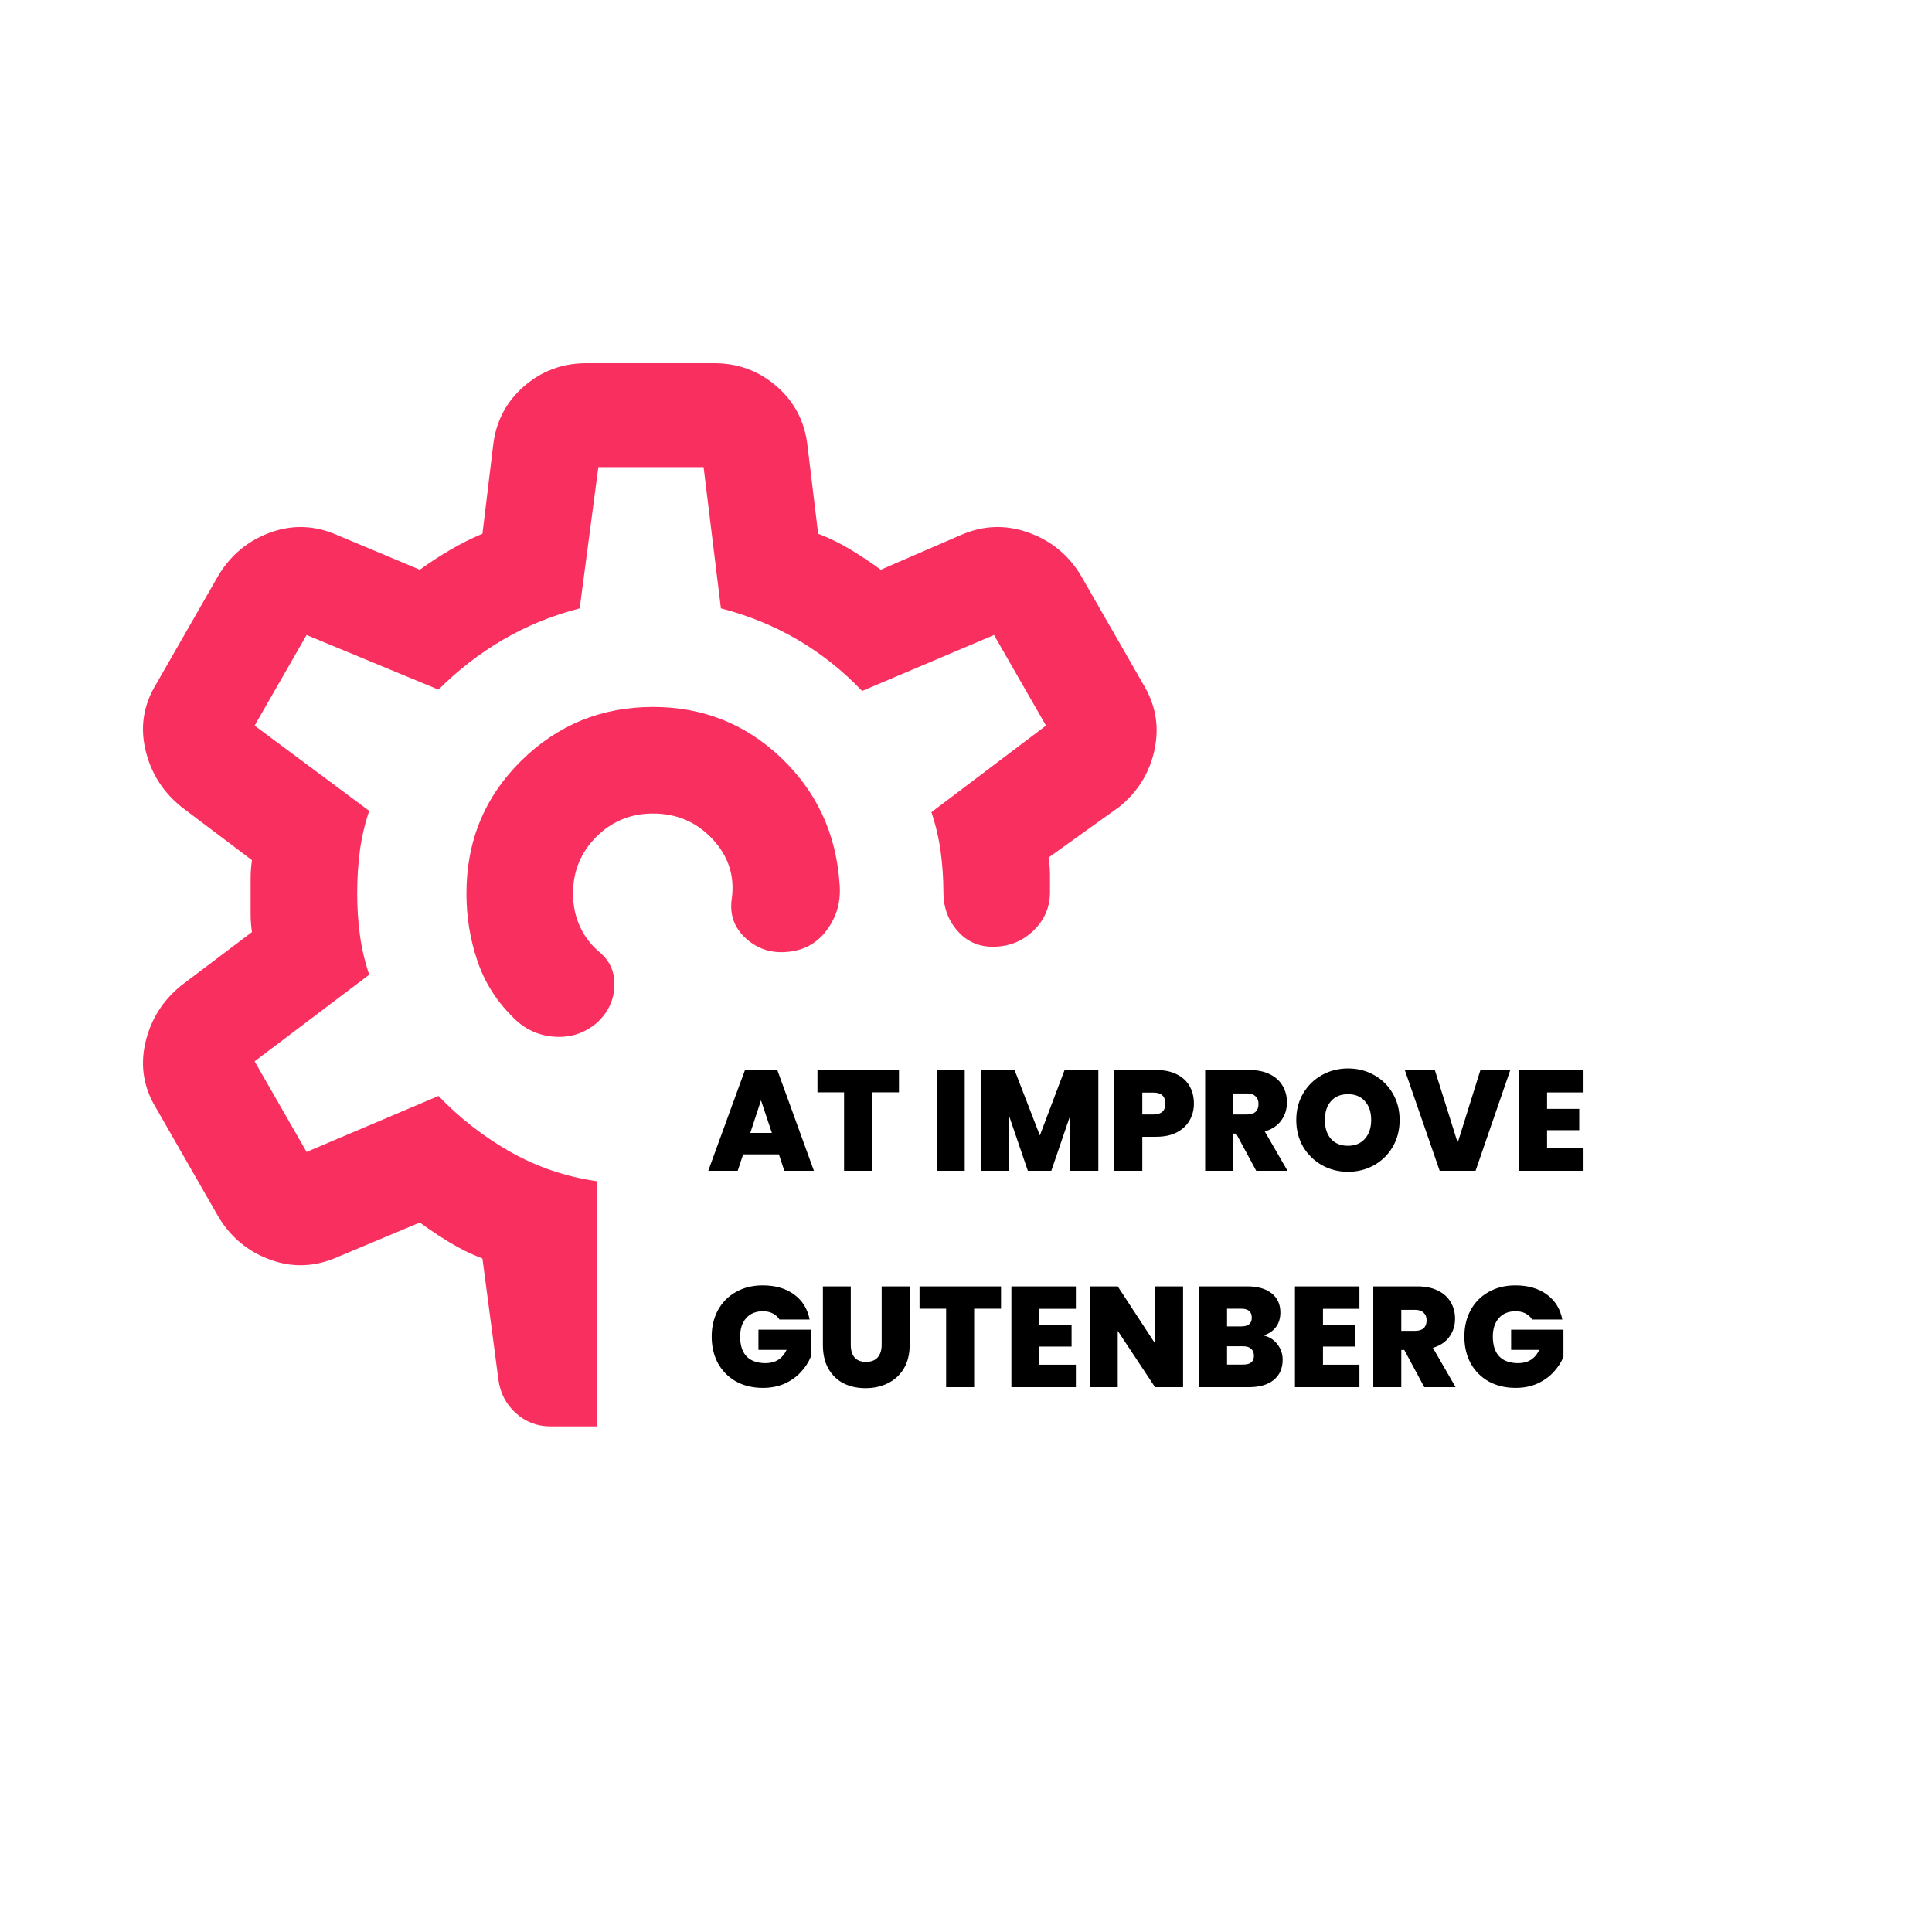
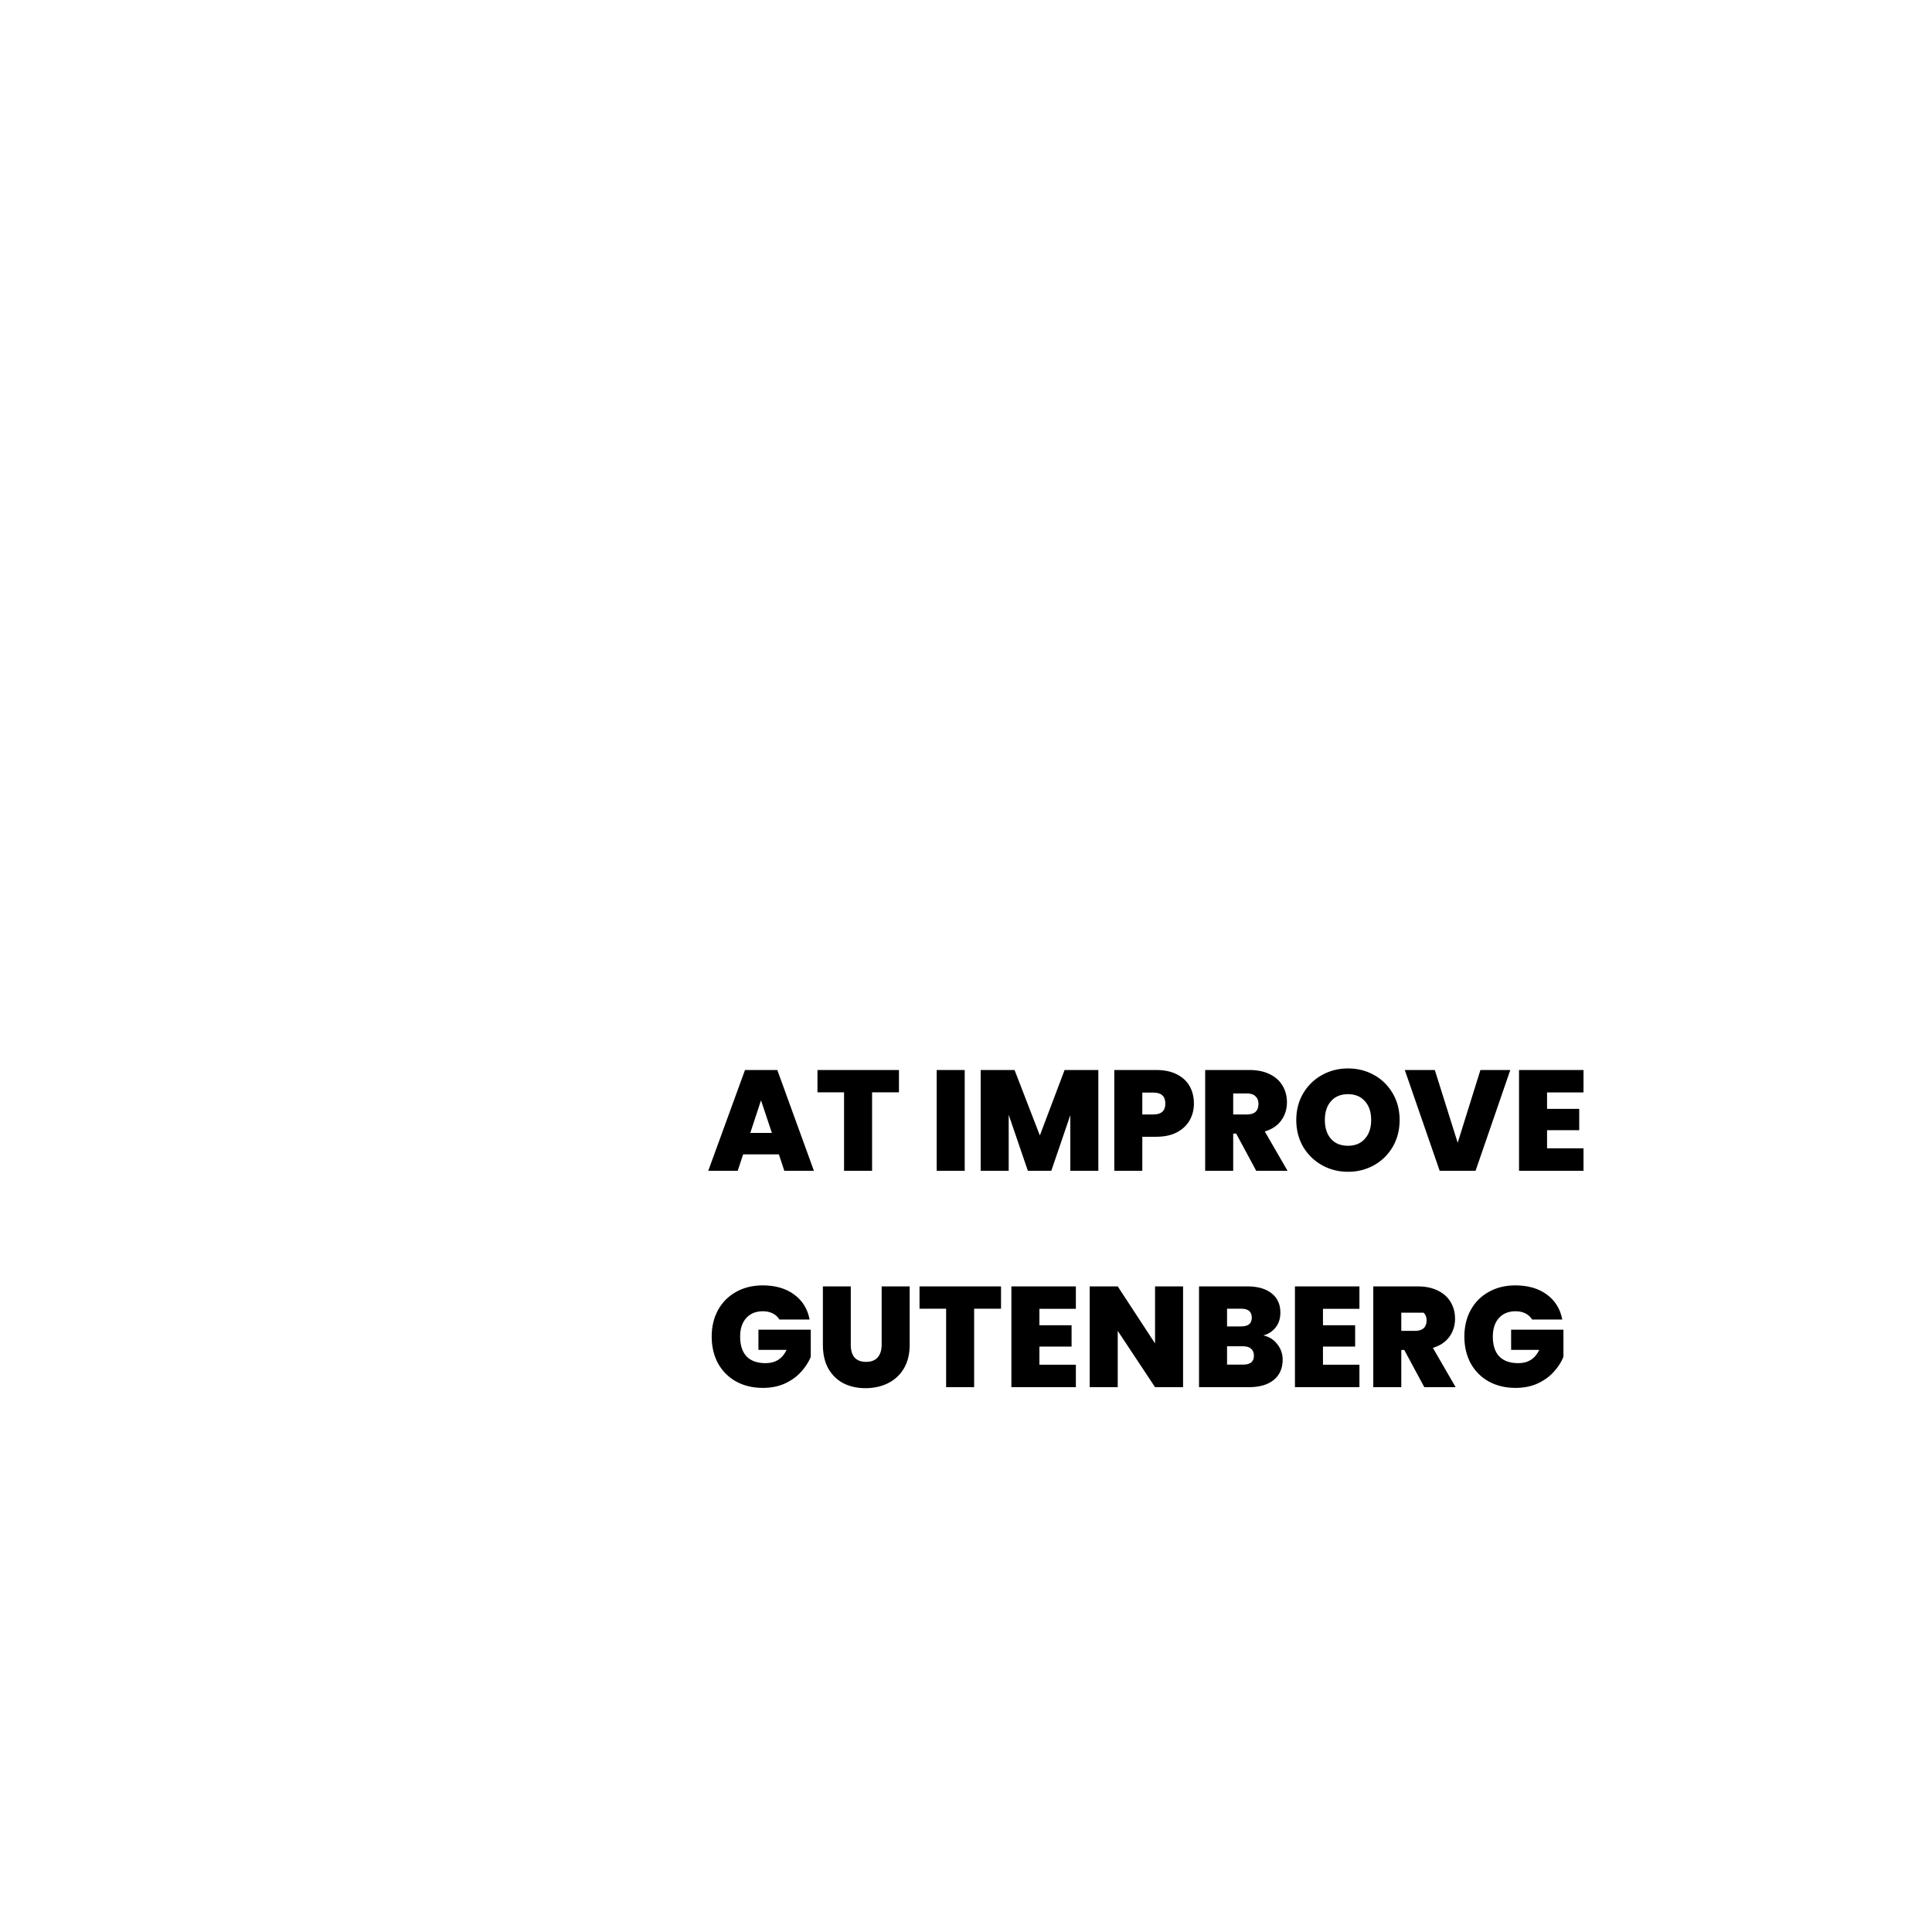
<svg xmlns="http://www.w3.org/2000/svg" width="500" height="500" viewBox="0 0 500 500" fill="none">
-   <path d="M154.505 369.144H142.437C138.989 369.144 136.001 367.994 133.473 365.696C130.944 363.397 129.45 360.524 128.99 357.076L124.853 325.7C121.865 324.551 119.049 323.172 116.406 321.562C113.762 319.953 111.176 318.23 108.648 316.391L87.271 325.355C81.524 327.884 75.778 328.114 70.031 326.045C64.284 323.976 59.802 320.298 56.584 315.011L40.379 286.739C37.161 281.452 36.242 275.82 37.621 269.844C39 263.867 42.103 258.925 46.93 255.018L65.204 241.226C64.974 239.617 64.859 238.065 64.859 236.571V227.262C64.859 225.768 64.974 224.216 65.204 222.607L46.93 208.816C42.103 204.908 39 199.966 37.621 193.99C36.242 188.013 37.161 182.382 40.379 177.095L56.584 148.822C59.802 143.535 64.284 139.857 70.031 137.789C75.778 135.72 81.524 135.95 87.271 138.478L108.648 147.443C111.176 145.604 113.82 143.88 116.578 142.271C119.336 140.662 122.095 139.283 124.853 138.133L127.611 115.377C128.301 109.171 130.944 104.056 135.541 100.034C140.139 96.011 145.54 94 151.747 94H184.847C191.053 94 196.455 96.011 201.052 100.034C205.649 104.056 208.292 109.171 208.982 115.377L211.74 138.133C214.729 139.283 217.544 140.662 220.188 142.271C222.831 143.88 225.417 145.604 227.946 147.443L248.633 138.478C254.38 135.95 260.184 135.72 266.045 137.789C271.907 139.857 276.446 143.535 279.664 148.822L295.87 177.095C299.088 182.382 300.065 188.013 298.8 193.99C297.536 199.966 294.49 204.908 289.663 208.816L271.389 221.918C271.619 223.527 271.734 225.021 271.734 226.4V230.882C271.734 234.79 270.298 238.123 267.424 240.881C264.551 243.64 261.046 245.019 256.908 245.019C253.23 245.019 250.185 243.64 247.771 240.881C245.358 238.123 244.151 234.79 244.151 230.882C244.151 227.434 243.921 223.986 243.461 220.539C243.002 217.091 242.197 213.643 241.048 210.195L270.7 187.783L257.253 164.338L223.119 178.819C218.062 173.532 212.487 169.107 206.396 165.544C200.305 161.981 193.696 159.281 186.571 157.442L182.088 120.894H154.85L150.023 157.442C142.897 159.281 136.288 161.981 130.197 165.544C124.106 169.107 118.532 173.417 113.475 178.474L79.34 164.338L65.894 187.783L95.546 209.85C94.396 213.298 93.592 216.746 93.132 220.194C92.672 223.642 92.442 227.319 92.442 231.227C92.442 234.905 92.672 238.468 93.132 241.916C93.592 245.364 94.396 248.811 95.546 252.259L65.894 274.671L79.34 298.117L113.475 283.635C118.991 289.382 125.198 294.209 132.094 298.117C138.989 302.024 146.46 304.553 154.505 305.702V369.144ZM168.986 182.956C181.858 182.956 192.892 187.324 202.086 196.058C211.281 204.793 216.338 215.597 217.257 228.469C217.717 233.066 216.625 237.146 213.982 240.709C211.338 244.272 207.718 246.168 203.121 246.398C199.213 246.628 195.823 245.421 192.949 242.778C190.076 240.134 188.869 236.859 189.329 232.951C190.248 226.975 188.639 221.745 184.502 217.263C180.364 212.781 175.192 210.54 168.986 210.54C163.24 210.54 158.355 212.551 154.333 216.573C150.31 220.596 148.299 225.481 148.299 231.227C148.299 234.445 148.931 237.376 150.195 240.019C151.459 242.663 153.241 244.904 155.539 246.743C158.068 249.041 159.217 251.972 158.987 255.535C158.757 259.098 157.263 262.143 154.505 264.672C151.287 267.43 147.552 268.637 143.299 268.292C139.047 267.947 135.427 266.166 132.438 262.948C128.301 258.81 125.313 253.983 123.474 248.467C121.635 242.95 120.715 237.203 120.715 231.227C120.715 217.665 125.428 206.23 134.852 196.92C144.276 187.611 155.654 182.956 168.986 182.956Z" fill="#F92F5F" />
-   <path d="M201.574 298.745H192.324L190.918 303H183.296L192.805 276.915H201.167L210.639 303H202.98L201.574 298.745ZM199.761 293.195L196.949 284.759L194.174 293.195H199.761ZM232.65 276.915V282.687H225.694V303H218.442V282.687H211.56V276.915H232.65ZM249.667 276.915V303H242.415V276.915H249.667ZM284.248 276.915V303H276.996V288.607L272.075 303H266.007L261.049 288.496V303H253.797V276.915H262.566L269.115 293.861L275.516 276.915H284.248ZM308.985 285.61C308.985 287.189 308.615 288.632 307.875 289.939C307.159 291.222 306.062 292.258 304.582 293.047C303.126 293.812 301.338 294.194 299.217 294.194H295.628V303H288.376V276.915H299.217C301.313 276.915 303.089 277.285 304.545 278.025C306.025 278.765 307.135 279.789 307.875 281.096C308.615 282.403 308.985 283.908 308.985 285.61ZM298.514 288.422C300.561 288.422 301.585 287.485 301.585 285.61C301.585 283.711 300.561 282.761 298.514 282.761H295.628V288.422H298.514ZM325.107 303L319.927 293.38H319.15V303H311.898V276.915H323.331C325.428 276.915 327.204 277.285 328.659 278.025C330.115 278.74 331.212 279.739 331.952 281.022C332.692 282.28 333.062 283.698 333.062 285.277C333.062 287.053 332.569 288.619 331.582 289.976C330.62 291.308 329.202 292.258 327.327 292.825L333.21 303H325.107ZM319.15 288.422H322.739C323.726 288.422 324.466 288.188 324.959 287.719C325.453 287.25 325.699 286.572 325.699 285.684C325.699 284.845 325.44 284.192 324.922 283.723C324.429 283.23 323.701 282.983 322.739 282.983H319.15V288.422ZM348.866 303.259C346.424 303.259 344.179 302.692 342.132 301.557C340.085 300.398 338.457 298.807 337.248 296.784C336.064 294.737 335.472 292.43 335.472 289.865C335.472 287.3 336.064 285.006 337.248 282.983C338.457 280.936 340.085 279.345 342.132 278.21C344.179 277.075 346.424 276.508 348.866 276.508C351.333 276.508 353.577 277.075 355.6 278.21C357.647 279.345 359.263 280.936 360.447 282.983C361.631 285.006 362.223 287.3 362.223 289.865C362.223 292.43 361.631 294.737 360.447 296.784C359.263 298.807 357.647 300.398 355.6 301.557C353.553 302.692 351.308 303.259 348.866 303.259ZM348.866 296.525C350.716 296.525 352.171 295.921 353.232 294.712C354.317 293.503 354.86 291.888 354.86 289.865C354.86 287.793 354.317 286.165 353.232 284.981C352.171 283.772 350.716 283.168 348.866 283.168C346.991 283.168 345.524 283.772 344.463 284.981C343.402 286.165 342.872 287.793 342.872 289.865C342.872 291.912 343.402 293.54 344.463 294.749C345.524 295.933 346.991 296.525 348.866 296.525ZM390.865 276.915L381.874 303H372.587L363.559 276.915H371.329L377.249 295.748L383.132 276.915H390.865ZM400.377 282.724V286.979H408.702V292.492H400.377V297.191H409.812V303H393.125V276.915H409.812V282.724H400.377ZM201.722 341.499C201.303 340.808 200.723 340.278 199.983 339.908C199.268 339.538 198.417 339.353 197.43 339.353C195.605 339.353 194.162 339.945 193.101 341.129C192.065 342.313 191.547 343.904 191.547 345.902C191.547 348.147 192.102 349.861 193.212 351.045C194.347 352.204 195.987 352.784 198.133 352.784C200.674 352.784 202.487 351.637 203.572 349.343H196.283V344.126H209.825V351.156C209.258 352.537 208.419 353.832 207.309 355.041C206.224 356.25 204.842 357.249 203.165 358.038C201.488 358.803 199.576 359.185 197.43 359.185C194.815 359.185 192.497 358.63 190.474 357.52C188.476 356.385 186.922 354.819 185.812 352.821C184.727 350.798 184.184 348.492 184.184 345.902C184.184 343.337 184.727 341.055 185.812 339.057C186.922 337.034 188.476 335.468 190.474 334.358C192.472 333.223 194.778 332.656 197.393 332.656C200.674 332.656 203.387 333.445 205.533 335.024C207.679 336.603 209.011 338.761 209.529 341.499H201.722ZM220.179 332.915V348.048C220.179 349.454 220.5 350.539 221.141 351.304C221.807 352.069 222.806 352.451 224.138 352.451C225.47 352.451 226.469 352.069 227.135 351.304C227.826 350.515 228.171 349.429 228.171 348.048V332.915H235.423V348.048C235.423 350.441 234.917 352.488 233.906 354.19C232.895 355.867 231.513 357.138 229.762 358.001C228.035 358.84 226.111 359.259 223.99 359.259C221.869 359.259 219.969 358.84 218.292 358.001C216.639 357.138 215.332 355.867 214.37 354.19C213.433 352.513 212.964 350.465 212.964 348.048V332.915H220.179ZM259.063 332.915V338.687H252.107V359H244.855V338.687H237.973V332.915H259.063ZM268.998 338.724V342.979H277.323V348.492H268.998V353.191H278.433V359H261.746V332.915H278.433V338.724H268.998ZM306.177 359H298.925L289.268 344.422V359H282.016V332.915H289.268L298.925 347.678V332.915H306.177V359ZM326.958 345.606C328.488 345.951 329.696 346.716 330.584 347.9C331.497 349.059 331.953 350.391 331.953 351.896C331.953 354.116 331.189 355.855 329.659 357.113C328.13 358.371 325.984 359 323.221 359H310.308V332.915H322.814C325.478 332.915 327.563 333.507 329.067 334.691C330.597 335.875 331.361 337.54 331.361 339.686C331.361 341.215 330.954 342.498 330.14 343.534C329.351 344.545 328.29 345.236 326.958 345.606ZM317.56 343.275H321.223C323.049 343.275 323.961 342.523 323.961 341.018C323.961 339.464 323.049 338.687 321.223 338.687H317.56V343.275ZM321.778 353.154C323.604 353.154 324.516 352.389 324.516 350.86C324.516 350.071 324.27 349.466 323.776 349.047C323.308 348.628 322.629 348.418 321.741 348.418H317.56V353.154H321.778ZM342.384 338.724V342.979H350.709V348.492H342.384V353.191H351.819V359H335.132V332.915H351.819V338.724H342.384ZM368.611 359L363.431 349.38H362.654V359H355.402V332.915H366.835C368.932 332.915 370.708 333.285 372.163 334.025C373.618 334.74 374.716 335.739 375.456 337.022C376.196 338.28 376.566 339.698 376.566 341.277C376.566 343.053 376.073 344.619 375.086 345.976C374.124 347.308 372.706 348.258 370.831 348.825L376.714 359H368.611ZM362.654 344.422H366.243C367.23 344.422 367.97 344.188 368.463 343.719C368.956 343.25 369.203 342.572 369.203 341.684C369.203 340.845 368.944 340.192 368.426 339.723C367.933 339.23 367.205 338.983 366.243 338.983H362.654V344.422ZM396.514 341.499C396.095 340.808 395.515 340.278 394.775 339.908C394.06 339.538 393.209 339.353 392.222 339.353C390.397 339.353 388.954 339.945 387.893 341.129C386.857 342.313 386.339 343.904 386.339 345.902C386.339 348.147 386.894 349.861 388.004 351.045C389.139 352.204 390.779 352.784 392.925 352.784C395.466 352.784 397.279 351.637 398.364 349.343H391.075V344.126H404.617V351.156C404.05 352.537 403.211 353.832 402.101 355.041C401.016 356.25 399.634 357.249 397.957 358.038C396.28 358.803 394.368 359.185 392.222 359.185C389.607 359.185 387.289 358.63 385.266 357.52C383.268 356.385 381.714 354.819 380.604 352.821C379.519 350.798 378.976 348.492 378.976 345.902C378.976 343.337 379.519 341.055 380.604 339.057C381.714 337.034 383.268 335.468 385.266 334.358C387.264 333.223 389.57 332.656 392.185 332.656C395.466 332.656 398.179 333.445 400.325 335.024C402.471 336.603 403.803 338.761 404.321 341.499H396.514Z" fill="black" />
+   <path d="M201.574 298.745H192.324L190.918 303H183.296L192.805 276.915H201.167L210.639 303H202.98L201.574 298.745ZM199.761 293.195L196.949 284.759L194.174 293.195H199.761ZM232.65 276.915V282.687H225.694V303H218.442V282.687H211.56V276.915H232.65ZM249.667 276.915V303H242.415V276.915H249.667ZM284.248 276.915V303H276.996V288.607L272.075 303H266.007L261.049 288.496V303H253.797V276.915H262.566L269.115 293.861L275.516 276.915H284.248ZM308.985 285.61C308.985 287.189 308.615 288.632 307.875 289.939C307.159 291.222 306.062 292.258 304.582 293.047C303.126 293.812 301.338 294.194 299.217 294.194H295.628V303H288.376V276.915H299.217C301.313 276.915 303.089 277.285 304.545 278.025C306.025 278.765 307.135 279.789 307.875 281.096C308.615 282.403 308.985 283.908 308.985 285.61ZM298.514 288.422C300.561 288.422 301.585 287.485 301.585 285.61C301.585 283.711 300.561 282.761 298.514 282.761H295.628V288.422H298.514ZM325.107 303L319.927 293.38H319.15V303H311.898V276.915H323.331C325.428 276.915 327.204 277.285 328.659 278.025C330.115 278.74 331.212 279.739 331.952 281.022C332.692 282.28 333.062 283.698 333.062 285.277C333.062 287.053 332.569 288.619 331.582 289.976C330.62 291.308 329.202 292.258 327.327 292.825L333.21 303H325.107ZM319.15 288.422H322.739C323.726 288.422 324.466 288.188 324.959 287.719C325.453 287.25 325.699 286.572 325.699 285.684C325.699 284.845 325.44 284.192 324.922 283.723C324.429 283.23 323.701 282.983 322.739 282.983H319.15V288.422ZM348.866 303.259C346.424 303.259 344.179 302.692 342.132 301.557C340.085 300.398 338.457 298.807 337.248 296.784C336.064 294.737 335.472 292.43 335.472 289.865C335.472 287.3 336.064 285.006 337.248 282.983C338.457 280.936 340.085 279.345 342.132 278.21C344.179 277.075 346.424 276.508 348.866 276.508C351.333 276.508 353.577 277.075 355.6 278.21C357.647 279.345 359.263 280.936 360.447 282.983C361.631 285.006 362.223 287.3 362.223 289.865C362.223 292.43 361.631 294.737 360.447 296.784C359.263 298.807 357.647 300.398 355.6 301.557C353.553 302.692 351.308 303.259 348.866 303.259ZM348.866 296.525C350.716 296.525 352.171 295.921 353.232 294.712C354.317 293.503 354.86 291.888 354.86 289.865C354.86 287.793 354.317 286.165 353.232 284.981C352.171 283.772 350.716 283.168 348.866 283.168C346.991 283.168 345.524 283.772 344.463 284.981C343.402 286.165 342.872 287.793 342.872 289.865C342.872 291.912 343.402 293.54 344.463 294.749C345.524 295.933 346.991 296.525 348.866 296.525ZM390.865 276.915L381.874 303H372.587L363.559 276.915H371.329L377.249 295.748L383.132 276.915H390.865ZM400.377 282.724V286.979H408.702V292.492H400.377V297.191H409.812V303H393.125V276.915H409.812V282.724H400.377ZM201.722 341.499C201.303 340.808 200.723 340.278 199.983 339.908C199.268 339.538 198.417 339.353 197.43 339.353C195.605 339.353 194.162 339.945 193.101 341.129C192.065 342.313 191.547 343.904 191.547 345.902C191.547 348.147 192.102 349.861 193.212 351.045C194.347 352.204 195.987 352.784 198.133 352.784C200.674 352.784 202.487 351.637 203.572 349.343H196.283V344.126H209.825V351.156C209.258 352.537 208.419 353.832 207.309 355.041C206.224 356.25 204.842 357.249 203.165 358.038C201.488 358.803 199.576 359.185 197.43 359.185C194.815 359.185 192.497 358.63 190.474 357.52C188.476 356.385 186.922 354.819 185.812 352.821C184.727 350.798 184.184 348.492 184.184 345.902C184.184 343.337 184.727 341.055 185.812 339.057C186.922 337.034 188.476 335.468 190.474 334.358C192.472 333.223 194.778 332.656 197.393 332.656C200.674 332.656 203.387 333.445 205.533 335.024C207.679 336.603 209.011 338.761 209.529 341.499H201.722ZM220.179 332.915V348.048C220.179 349.454 220.5 350.539 221.141 351.304C221.807 352.069 222.806 352.451 224.138 352.451C225.47 352.451 226.469 352.069 227.135 351.304C227.826 350.515 228.171 349.429 228.171 348.048V332.915H235.423V348.048C235.423 350.441 234.917 352.488 233.906 354.19C232.895 355.867 231.513 357.138 229.762 358.001C228.035 358.84 226.111 359.259 223.99 359.259C221.869 359.259 219.969 358.84 218.292 358.001C216.639 357.138 215.332 355.867 214.37 354.19C213.433 352.513 212.964 350.465 212.964 348.048V332.915H220.179ZM259.063 332.915V338.687H252.107V359H244.855V338.687H237.973V332.915H259.063ZM268.998 338.724V342.979H277.323V348.492H268.998V353.191H278.433V359H261.746V332.915H278.433V338.724H268.998ZM306.177 359H298.925L289.268 344.422V359H282.016V332.915H289.268L298.925 347.678V332.915H306.177V359ZM326.958 345.606C328.488 345.951 329.696 346.716 330.584 347.9C331.497 349.059 331.953 350.391 331.953 351.896C331.953 354.116 331.189 355.855 329.659 357.113C328.13 358.371 325.984 359 323.221 359H310.308V332.915H322.814C325.478 332.915 327.563 333.507 329.067 334.691C330.597 335.875 331.361 337.54 331.361 339.686C331.361 341.215 330.954 342.498 330.14 343.534C329.351 344.545 328.29 345.236 326.958 345.606ZM317.56 343.275H321.223C323.049 343.275 323.961 342.523 323.961 341.018C323.961 339.464 323.049 338.687 321.223 338.687H317.56V343.275ZM321.778 353.154C323.604 353.154 324.516 352.389 324.516 350.86C324.516 350.071 324.27 349.466 323.776 349.047C323.308 348.628 322.629 348.418 321.741 348.418H317.56V353.154H321.778ZM342.384 338.724V342.979H350.709V348.492H342.384V353.191H351.819V359H335.132V332.915H351.819V338.724H342.384ZM368.611 359L363.431 349.38H362.654V359H355.402V332.915H366.835C368.932 332.915 370.708 333.285 372.163 334.025C373.618 334.74 374.716 335.739 375.456 337.022C376.196 338.28 376.566 339.698 376.566 341.277C376.566 343.053 376.073 344.619 375.086 345.976C374.124 347.308 372.706 348.258 370.831 348.825L376.714 359H368.611ZM362.654 344.422H366.243C367.23 344.422 367.97 344.188 368.463 343.719C368.956 343.25 369.203 342.572 369.203 341.684C369.203 340.845 368.944 340.192 368.426 339.723H362.654V344.422ZM396.514 341.499C396.095 340.808 395.515 340.278 394.775 339.908C394.06 339.538 393.209 339.353 392.222 339.353C390.397 339.353 388.954 339.945 387.893 341.129C386.857 342.313 386.339 343.904 386.339 345.902C386.339 348.147 386.894 349.861 388.004 351.045C389.139 352.204 390.779 352.784 392.925 352.784C395.466 352.784 397.279 351.637 398.364 349.343H391.075V344.126H404.617V351.156C404.05 352.537 403.211 353.832 402.101 355.041C401.016 356.25 399.634 357.249 397.957 358.038C396.28 358.803 394.368 359.185 392.222 359.185C389.607 359.185 387.289 358.63 385.266 357.52C383.268 356.385 381.714 354.819 380.604 352.821C379.519 350.798 378.976 348.492 378.976 345.902C378.976 343.337 379.519 341.055 380.604 339.057C381.714 337.034 383.268 335.468 385.266 334.358C387.264 333.223 389.57 332.656 392.185 332.656C395.466 332.656 398.179 333.445 400.325 335.024C402.471 336.603 403.803 338.761 404.321 341.499H396.514Z" fill="black" />
</svg>